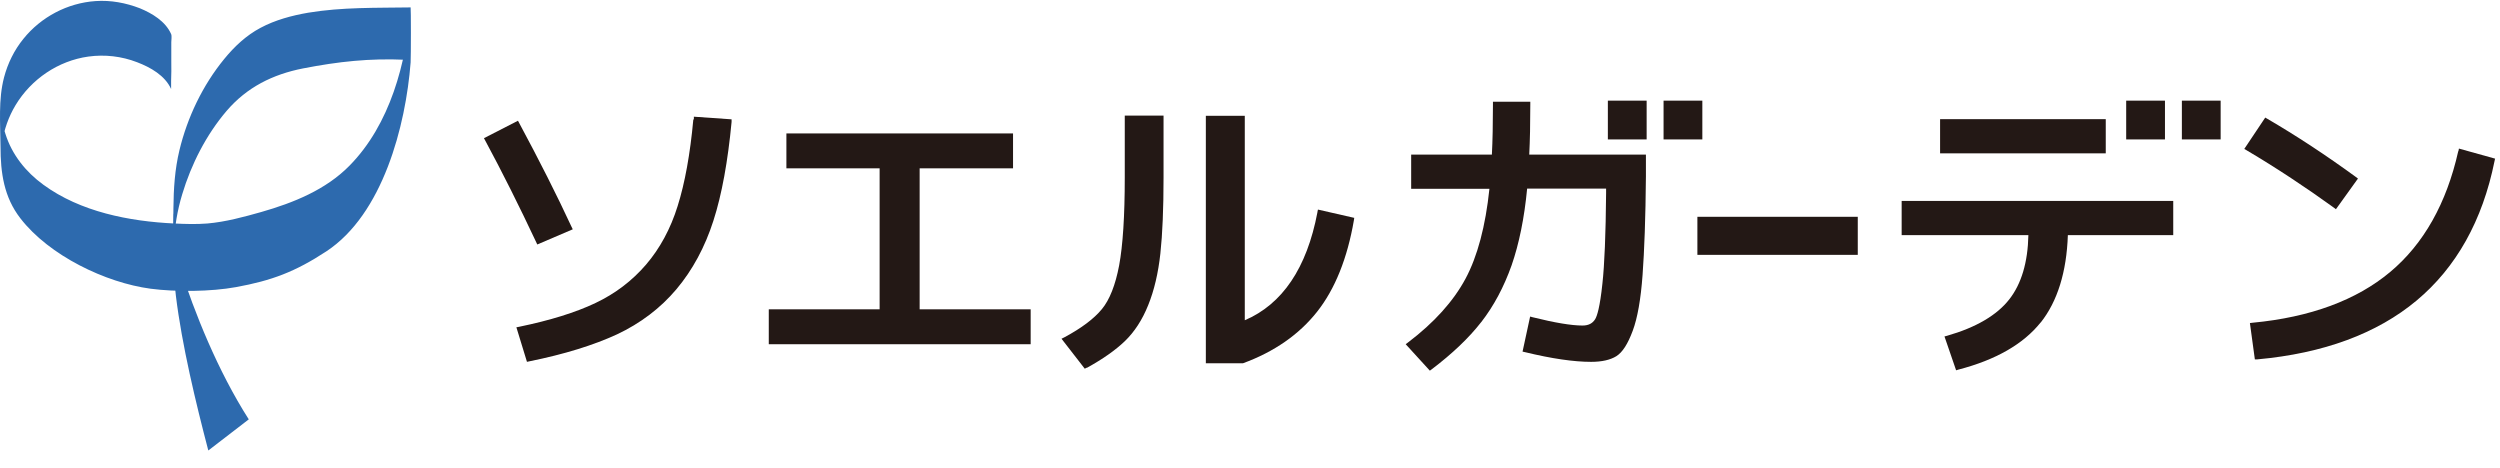
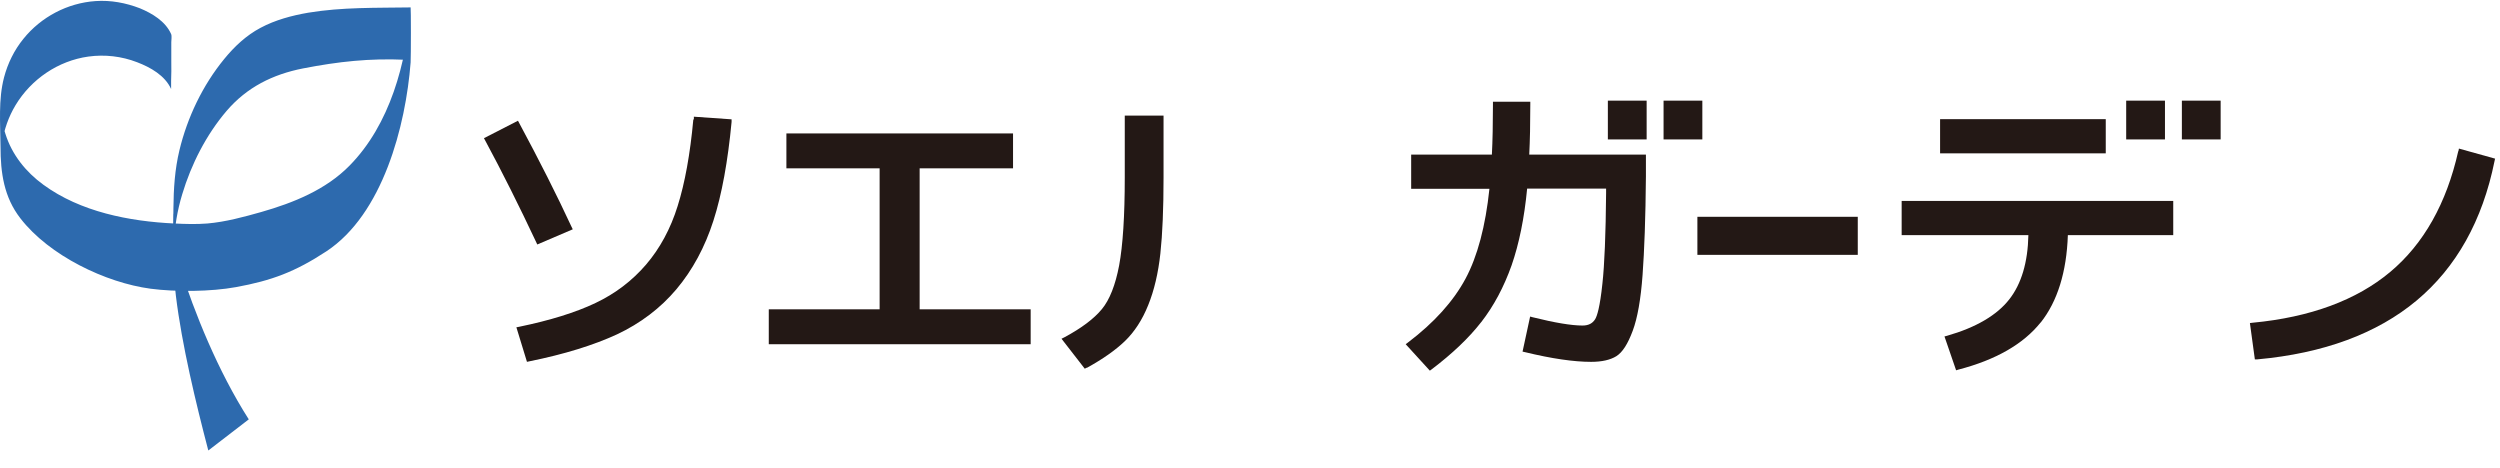
<svg xmlns="http://www.w3.org/2000/svg" width="139" height="26" viewBox="0 0 139 26" fill="none">
  <path d="M13.836 23.323C12.091 20.589 10.818 17.384 10.004 14.856C9.848 14.366 9.828 13.837 9.769 13.318C9.73 13.014 9.701 12.7 9.681 12.387C9.681 12.25 9.661 12.103 9.661 11.966C9.612 10.917 9.612 14.729 9.661 13.563C9.71 12.622 9.857 11.701 10.132 10.799C10.632 9.134 11.464 7.497 12.601 6.164C13.728 4.851 15.159 4.136 16.854 3.803C18.823 3.421 20.548 3.234 22.537 3.323C22.537 2.304 22.831 1.412 22.831 0.393C22.596 3.499 21.685 6.919 19.441 9.202C18.118 10.554 16.305 11.28 14.522 11.789C13.552 12.063 12.542 12.338 11.533 12.426C10.925 12.475 10.298 12.456 9.691 12.426C7.192 12.309 4.468 11.779 2.41 10.27C1.44 9.565 0.666 8.604 0.303 7.448C0.215 7.184 0.156 6.909 0.117 6.625C0.088 6.439 0.117 6.468 0.107 6.272C0.107 6.478 0.009 9.261 0.068 8.418C0.078 8.261 0.097 8.105 0.117 7.948C0.225 7.203 0.48 6.488 0.862 5.851C1.734 4.401 3.233 3.381 4.909 3.146C5.83 3.019 6.761 3.127 7.623 3.46C8.368 3.744 9.171 4.195 9.514 4.949V4.499C9.524 4.136 9.534 3.783 9.524 3.421C9.524 3.058 9.524 2.705 9.524 2.343C9.524 2.225 9.563 2 9.514 1.892C9.201 1.186 8.466 0.746 7.78 0.461C6.996 0.158 6.153 0.001 5.311 0.06C3.752 0.167 2.283 0.941 1.303 2.157C0.793 2.784 0.431 3.519 0.225 4.303C-0.099 5.537 0.019 6.88 0.029 8.144C0.029 9.604 0.215 10.956 1.136 12.142C2.743 14.219 5.879 15.719 8.368 16.052C9.769 16.238 11.729 16.218 13.12 15.964C15.11 15.601 16.413 15.111 18.147 13.974C21.283 11.907 22.557 7.007 22.831 3.47C22.851 3.176 22.851 0.412 22.831 0.412C20.93 0.442 19.02 0.393 17.138 0.706C16.227 0.863 15.306 1.108 14.482 1.549C13.689 1.97 13.032 2.588 12.464 3.283C11.268 4.744 10.416 6.527 9.975 8.359C9.72 9.418 9.652 10.496 9.642 11.583C9.622 13.2 9.583 14.837 9.779 16.444C10.112 19.178 10.886 22.392 11.582 25.047L13.836 23.313V23.323Z" fill="#2D6AAE" />
  <path d="M38.549 6.645C38.373 8.565 38.079 10.182 37.677 11.456C37.285 12.72 36.687 13.818 35.923 14.709C35.149 15.611 34.208 16.326 33.111 16.846C32.003 17.375 30.573 17.816 28.868 18.168L28.711 18.198L29.299 20.118L29.436 20.089C31.376 19.697 33.013 19.188 34.306 18.59C35.6 17.982 36.717 17.14 37.609 16.081C38.5 15.023 39.196 13.739 39.666 12.269C40.137 10.809 40.47 8.957 40.676 6.782V6.635L38.579 6.488V6.635L38.549 6.645Z" fill="#231815" />
  <path d="M29.877 13.592L31.846 12.749L31.778 12.612C30.965 10.858 29.985 8.918 28.867 6.84L28.799 6.713L26.908 7.683L26.976 7.81C27.927 9.574 28.877 11.475 29.808 13.455L29.867 13.582L29.877 13.592Z" fill="#231815" />
  <path d="M57.305 17.198H51.132V9.359H56.325V7.419H43.724V9.359H48.907V17.198H42.744V19.139H57.305V17.198Z" fill="#231815" />
  <path d="M60.431 20.451C61.303 19.971 62.018 19.471 62.537 18.972C63.067 18.462 63.508 17.796 63.841 16.963C64.174 16.14 64.399 15.179 64.517 14.092C64.634 13.014 64.693 11.593 64.693 9.878V6.429H62.537V9.878C62.537 12.014 62.43 13.651 62.224 14.758C62.018 15.846 61.695 16.669 61.264 17.188C60.832 17.717 60.127 18.247 59.176 18.756L59.02 18.834L60.313 20.5L60.421 20.442L60.431 20.451Z" fill="#231815" />
-   <path d="M73.248 11.809C72.66 14.905 71.298 16.914 69.21 17.806V6.439H67.045V20.197H69.112C70.847 19.56 72.229 18.6 73.228 17.336C74.228 16.072 74.914 14.357 75.276 12.25L75.296 12.113L73.277 11.652L73.248 11.799V11.809Z" fill="#231815" />
  <path d="M82.361 17.904C83.047 17.022 83.615 15.964 84.046 14.749C84.458 13.563 84.752 12.133 84.909 10.486H89.299V10.751C89.279 13.014 89.211 14.71 89.093 15.778C88.956 17.081 88.799 17.571 88.691 17.747C88.544 17.983 88.319 18.1 87.986 18.1C87.368 18.1 86.438 17.943 85.222 17.64L85.075 17.6L84.654 19.55L84.791 19.58C86.281 19.942 87.515 20.119 88.466 20.119C89.064 20.119 89.534 20.011 89.867 19.805C90.21 19.59 90.504 19.129 90.778 18.394C91.043 17.689 91.229 16.64 91.327 15.288C91.425 13.945 91.494 12.103 91.513 9.81V8.595H85.026C85.066 7.811 85.085 6.87 85.085 5.802V5.655H83.008V5.802C83.008 6.89 82.988 7.831 82.949 8.595H78.461V10.496H82.812C82.596 12.573 82.145 14.259 81.489 15.484C80.813 16.748 79.735 17.943 78.285 19.041L78.157 19.139L79.5 20.609L79.608 20.53C80.744 19.668 81.665 18.796 82.351 17.914" fill="#231815" />
-   <path d="M126.065 6.606L125.948 6.537L124.782 8.281L124.919 8.36C126.575 9.34 128.202 10.418 129.76 11.544L129.877 11.633L131.102 9.928L130.985 9.839C129.319 8.624 127.663 7.537 126.065 6.606Z" fill="#231815" />
  <path d="M136.678 8.408C136.031 11.299 134.757 13.563 132.895 15.121C131.024 16.689 128.456 17.639 125.252 17.943L125.095 17.962L125.37 19.981H125.507C129.181 19.648 132.16 18.55 134.365 16.708C136.57 14.866 138.03 12.259 138.696 8.957L138.726 8.82L136.717 8.261L136.688 8.408H136.678Z" fill="#231815" />
  <path d="M91.553 5.596H89.397V7.752H91.553V5.596Z" fill="#231815" />
  <path d="M94.65 5.596H92.494V7.752H94.65V5.596Z" fill="#231815" />
  <path d="M103.292 12.054H94.375V14.17H103.292V12.054Z" fill="#231815" />
  <path d="M120.372 5.596H118.216V7.752H120.372V5.596Z" fill="#231815" />
  <path d="M123.468 5.596H121.312V7.752H123.468V5.596Z" fill="#231815" />
  <path d="M113.463 17.933C114.394 16.757 114.904 15.121 114.973 13.073H120.832V11.172H105.732V13.073H112.778C112.748 14.592 112.386 15.787 111.719 16.64C111.033 17.522 109.867 18.208 108.26 18.668L108.113 18.707L108.76 20.589L108.887 20.55C110.965 20.011 112.503 19.129 113.463 17.924" fill="#231815" />
  <path d="M117.08 6.625H107.869V8.526H117.08V6.625Z" fill="#231815" />
</svg>